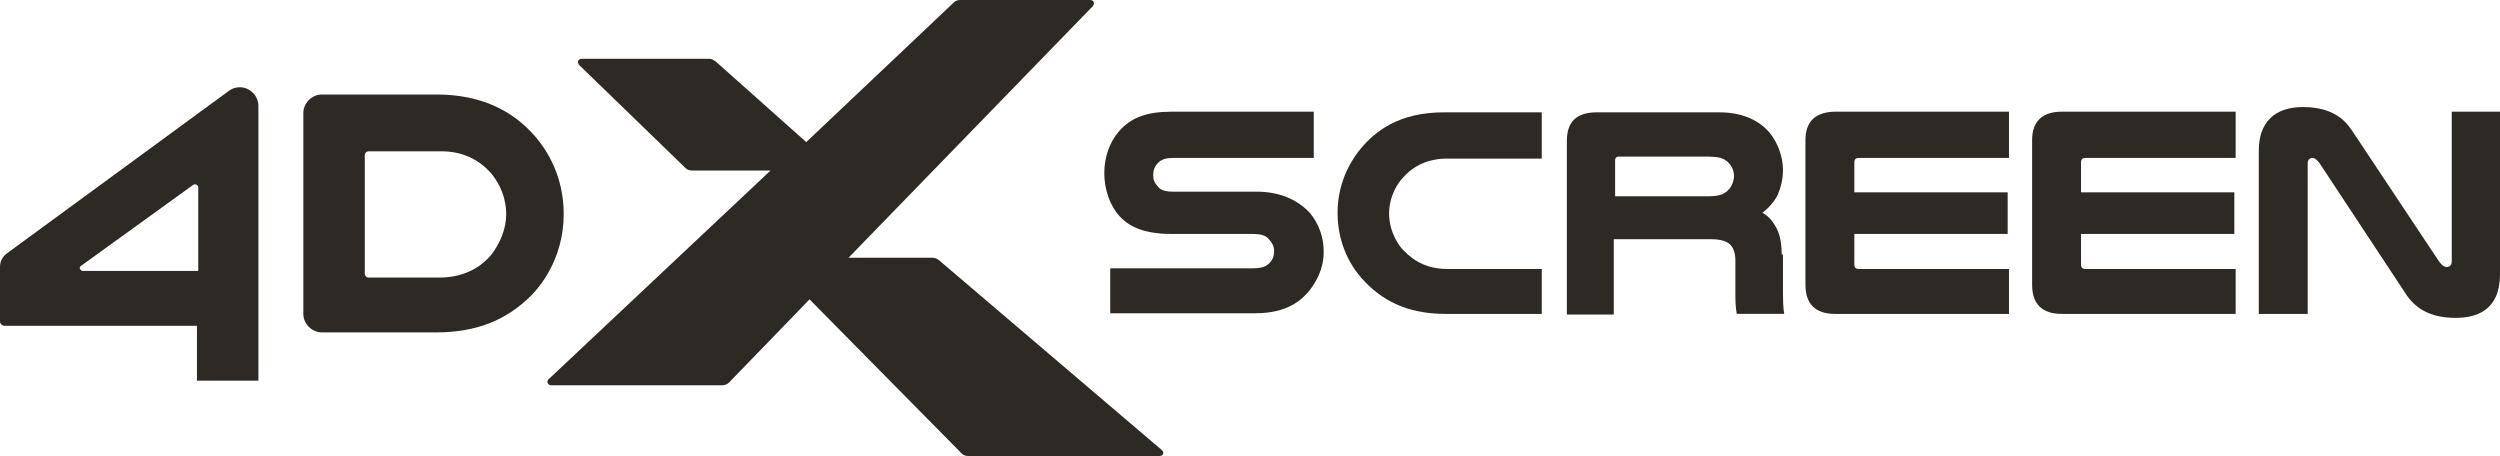
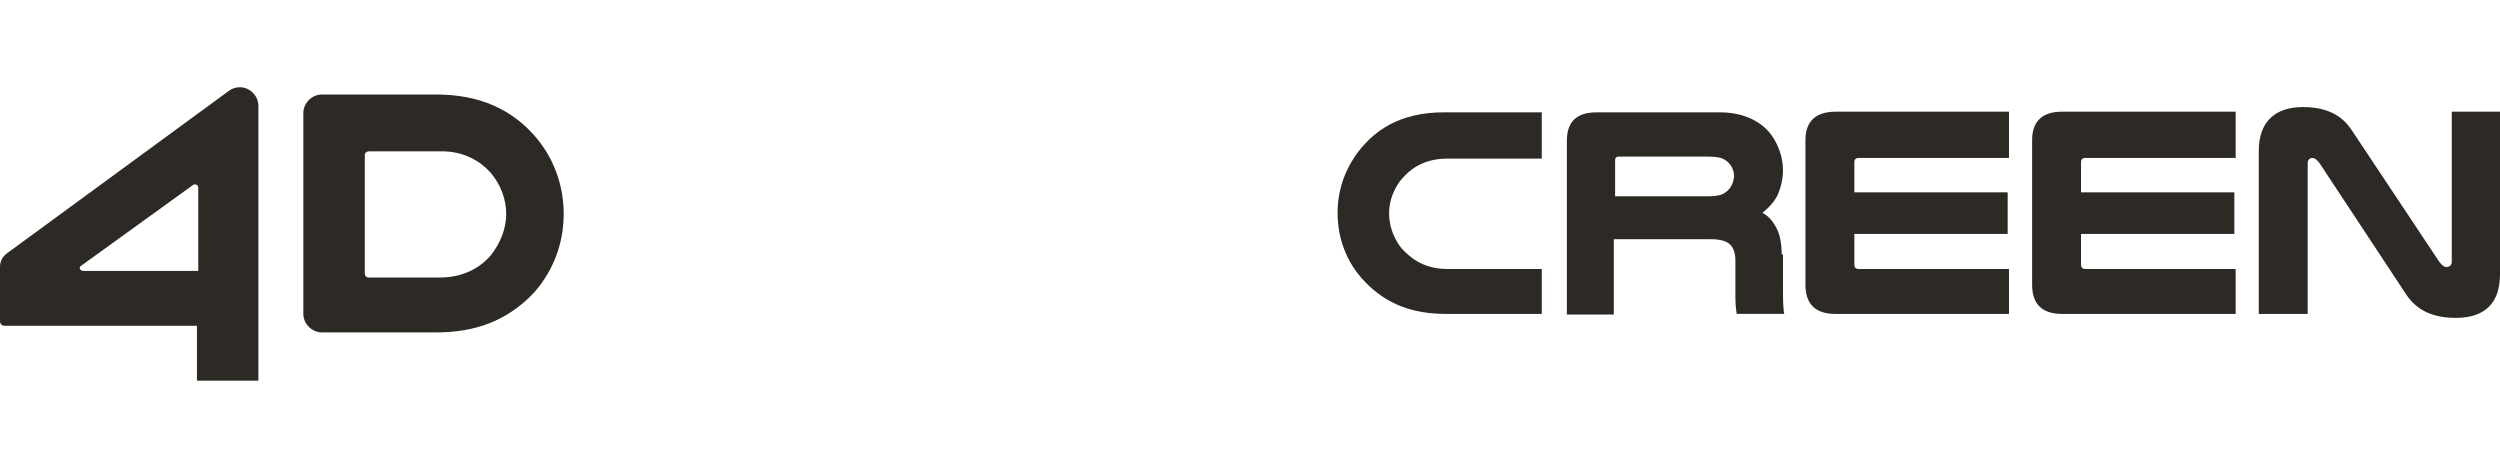
<svg xmlns="http://www.w3.org/2000/svg" version="1.1" id="レイヤー_1" x="0px" y="0px" width="378.3px" height="69px" viewBox="0 0 378.3 69" style="enable-background:new 0 0 378.3 69;" xml:space="preserve">
  <style type="text/css">
	.st0{fill:#2D2A26;}
</style>
  <g>
    <path class="st0" d="M81.2,20.9c-3.7-4.4-8.7-6.6-15.2-6.6H48.7c-1.5,0-2.8,1.3-2.8,2.8v30.4c0,1.5,1.3,2.8,2.8,2.8H66   c6,0,10.6-1.8,14.4-5.6c1.1-1.1,4.9-5.4,4.9-12.3C85.3,26.6,82.7,22.7,81.2,20.9 M74.3,38.6c-1.1,1.3-3.5,3.4-7.8,3.4H55.8   c-0.4,0-0.6-0.3-0.6-0.6V23.5c0-0.4,0.3-0.6,0.6-0.6h10.7c3.8-0.1,6.3,1.6,7.8,3.3c1.5,1.8,2.3,4,2.3,6.2   C76.6,34.6,75.7,36.8,74.3,38.6" />
    <path class="st0" d="M36.3,13.2c-0.6,0-1.2,0.2-1.6,0.5L1.1,38.3C0.4,38.8,0,39.5,0,40.4v8.2c0,0.4,0.3,0.7,0.7,0.7h29.1l0,8.3h9.3   l0-41.6C39.1,14.5,37.8,13.2,36.3,13.2 M29.9,41H12.6c-0.2,0-0.4-0.1-0.5-0.3c-0.1-0.2,0-0.4,0.2-0.5l16.9-12.2   c0.1-0.1,0.2-0.1,0.3-0.1c0.3,0,0.5,0.2,0.5,0.5V41z" />
-     <path class="st0" d="M142,39.3c-0.3-0.2-0.6-0.3-0.9-0.3h-12.7l37-38.1c0.1-0.2,0.2-0.4,0.1-0.6C165.4,0.1,165.2,0,165,0h-19.7   c-0.4,0-0.7,0.1-1,0.4L122,21.5L108.3,9.3c-0.3-0.2-0.6-0.4-0.9-0.4H88c-0.2,0-0.4,0.1-0.5,0.3c-0.1,0.2,0,0.4,0.1,0.6l16.1,15.6   c0.3,0.3,0.6,0.4,1,0.4h11.9L83,57.4c-0.2,0.2-0.2,0.4-0.1,0.6c0.1,0.2,0.3,0.3,0.5,0.3h25.9c0.4,0,0.8-0.2,1-0.4l12.2-12.6   l23,23.3c0.3,0.3,0.6,0.4,1,0.4h29c0.2,0,0.4-0.1,0.5-0.3c0.1-0.2,0-0.4-0.2-0.6L142,39.3z" />
    <path class="st0" d="M371,16.9v22.7c0,0.5-0.3,0.8-0.8,0.8c-0.4,0-0.7-0.3-1.1-0.8L356,19.9c-0.8-1.2-2.5-3.7-7.5-3.7   c-4.3,0-6.7,2.3-6.7,6.6v24.7h7.4V24.7c0-0.5,0.3-0.8,0.7-0.8c0.4,0,0.7,0.3,1.1,0.8l13.2,20c1.6,2.3,4,3.4,7.4,3.4   c3.1,0,6.7-1.1,6.7-6.6V16.9H371z" />
    <path class="st0" d="M205.9,22.5c-1,1.2-3.5,4.6-3.5,9.7c0,5.7,2.9,9.2,4.2,10.5c3.2,3.3,7.1,4.8,12.2,4.8h14.5v-6.8h-14.3   c-4,0-5.9-2.1-6.8-3c-0.2-0.2-2-2.3-2-5.4c0-2.8,1.5-4.8,2-5.3c1.7-2,4-3,6.8-3h14.3v-7h-14.5C211.5,16.9,207.9,20.1,205.9,22.5" />
-     <path class="st0" d="M190.1,29h-12.6c-1.1,0-1.9-0.2-2.3-0.8c-0.5-0.5-0.7-1-0.7-1.7c0-0.7,0.2-1.3,0.7-1.8   c0.6-0.7,1.5-0.8,2.3-0.8h21.3v-7h-21.5c-3.8,0-6.2,0.9-8,3c-1.4,1.6-2.2,3.9-2.2,6.3c0,2.5,0.9,5,2.3,6.5c1.2,1.3,3.2,2.7,7.9,2.7   h12.2c1.5,0,2.1,0.3,2.5,0.8c0.5,0.5,0.8,1.1,0.8,1.8c0,0.7-0.2,1.3-0.7,1.8c-0.5,0.5-1.1,0.8-2.6,0.8H168v6.8h22   c4.8,0,7-2,8.2-3.5c0.9-1.2,2.1-3.1,2.1-5.8c0-2.2-0.7-4.2-2.1-5.9C196.2,30.1,193.5,29,190.1,29" />
    <path class="st0" d="M273.2,21.2v21.9c0,2.9,1.5,4.4,4.5,4.4H304v-6.8h-22.7c-0.5,0-0.7-0.2-0.7-0.7v-4.6h23.2v-6.3h-23.2v-4.5   c0-0.5,0.2-0.7,0.7-0.7H304v-7h-26.2C274.7,16.9,273.2,18.4,273.2,21.2" />
    <path class="st0" d="M307.5,21.2v21.9c0,2.9,1.5,4.4,4.5,4.4h26.3v-6.8h-22.7c-0.5,0-0.7-0.2-0.7-0.7v-4.6h23.2v-6.3h-23.2v-4.5   c0-0.5,0.2-0.7,0.7-0.7h22.7v-7H312C309,16.9,307.5,18.4,307.5,21.2" />
    <path class="st0" d="M269.6,38.5c0-1.8-0.3-3.2-0.9-4.2c-0.5-0.9-1.1-1.6-2-2.1c1-0.8,1.8-1.7,2.3-2.7c0.5-1.2,0.8-2.4,0.8-3.8   c0-2-0.8-4.1-2-5.6c-1.7-2-4.3-3.1-7.6-3.1h-18.6c-3,0-4.5,1.4-4.5,4.3v26.3h7.1V36.2h14.8c1.3,0,2.3,0.3,2.8,0.8   c0.5,0.5,0.8,1.3,0.8,2.4v5.7c0,1.2,0.2,2.4,0.2,2.4h7.2c0,0-0.2-0.6-0.2-3.1V38.5z M260.6,29.4c-0.5,0.2-1.2,0.3-2.1,0.3h-14.1   v-5.5c0-0.3,0.2-0.5,0.5-0.5h13.6c0.8,0,1.5,0.1,1.9,0.2c1.2,0.4,2,1.5,2,2.8C262.3,27.7,261.9,28.8,260.6,29.4" />
  </g>
</svg>